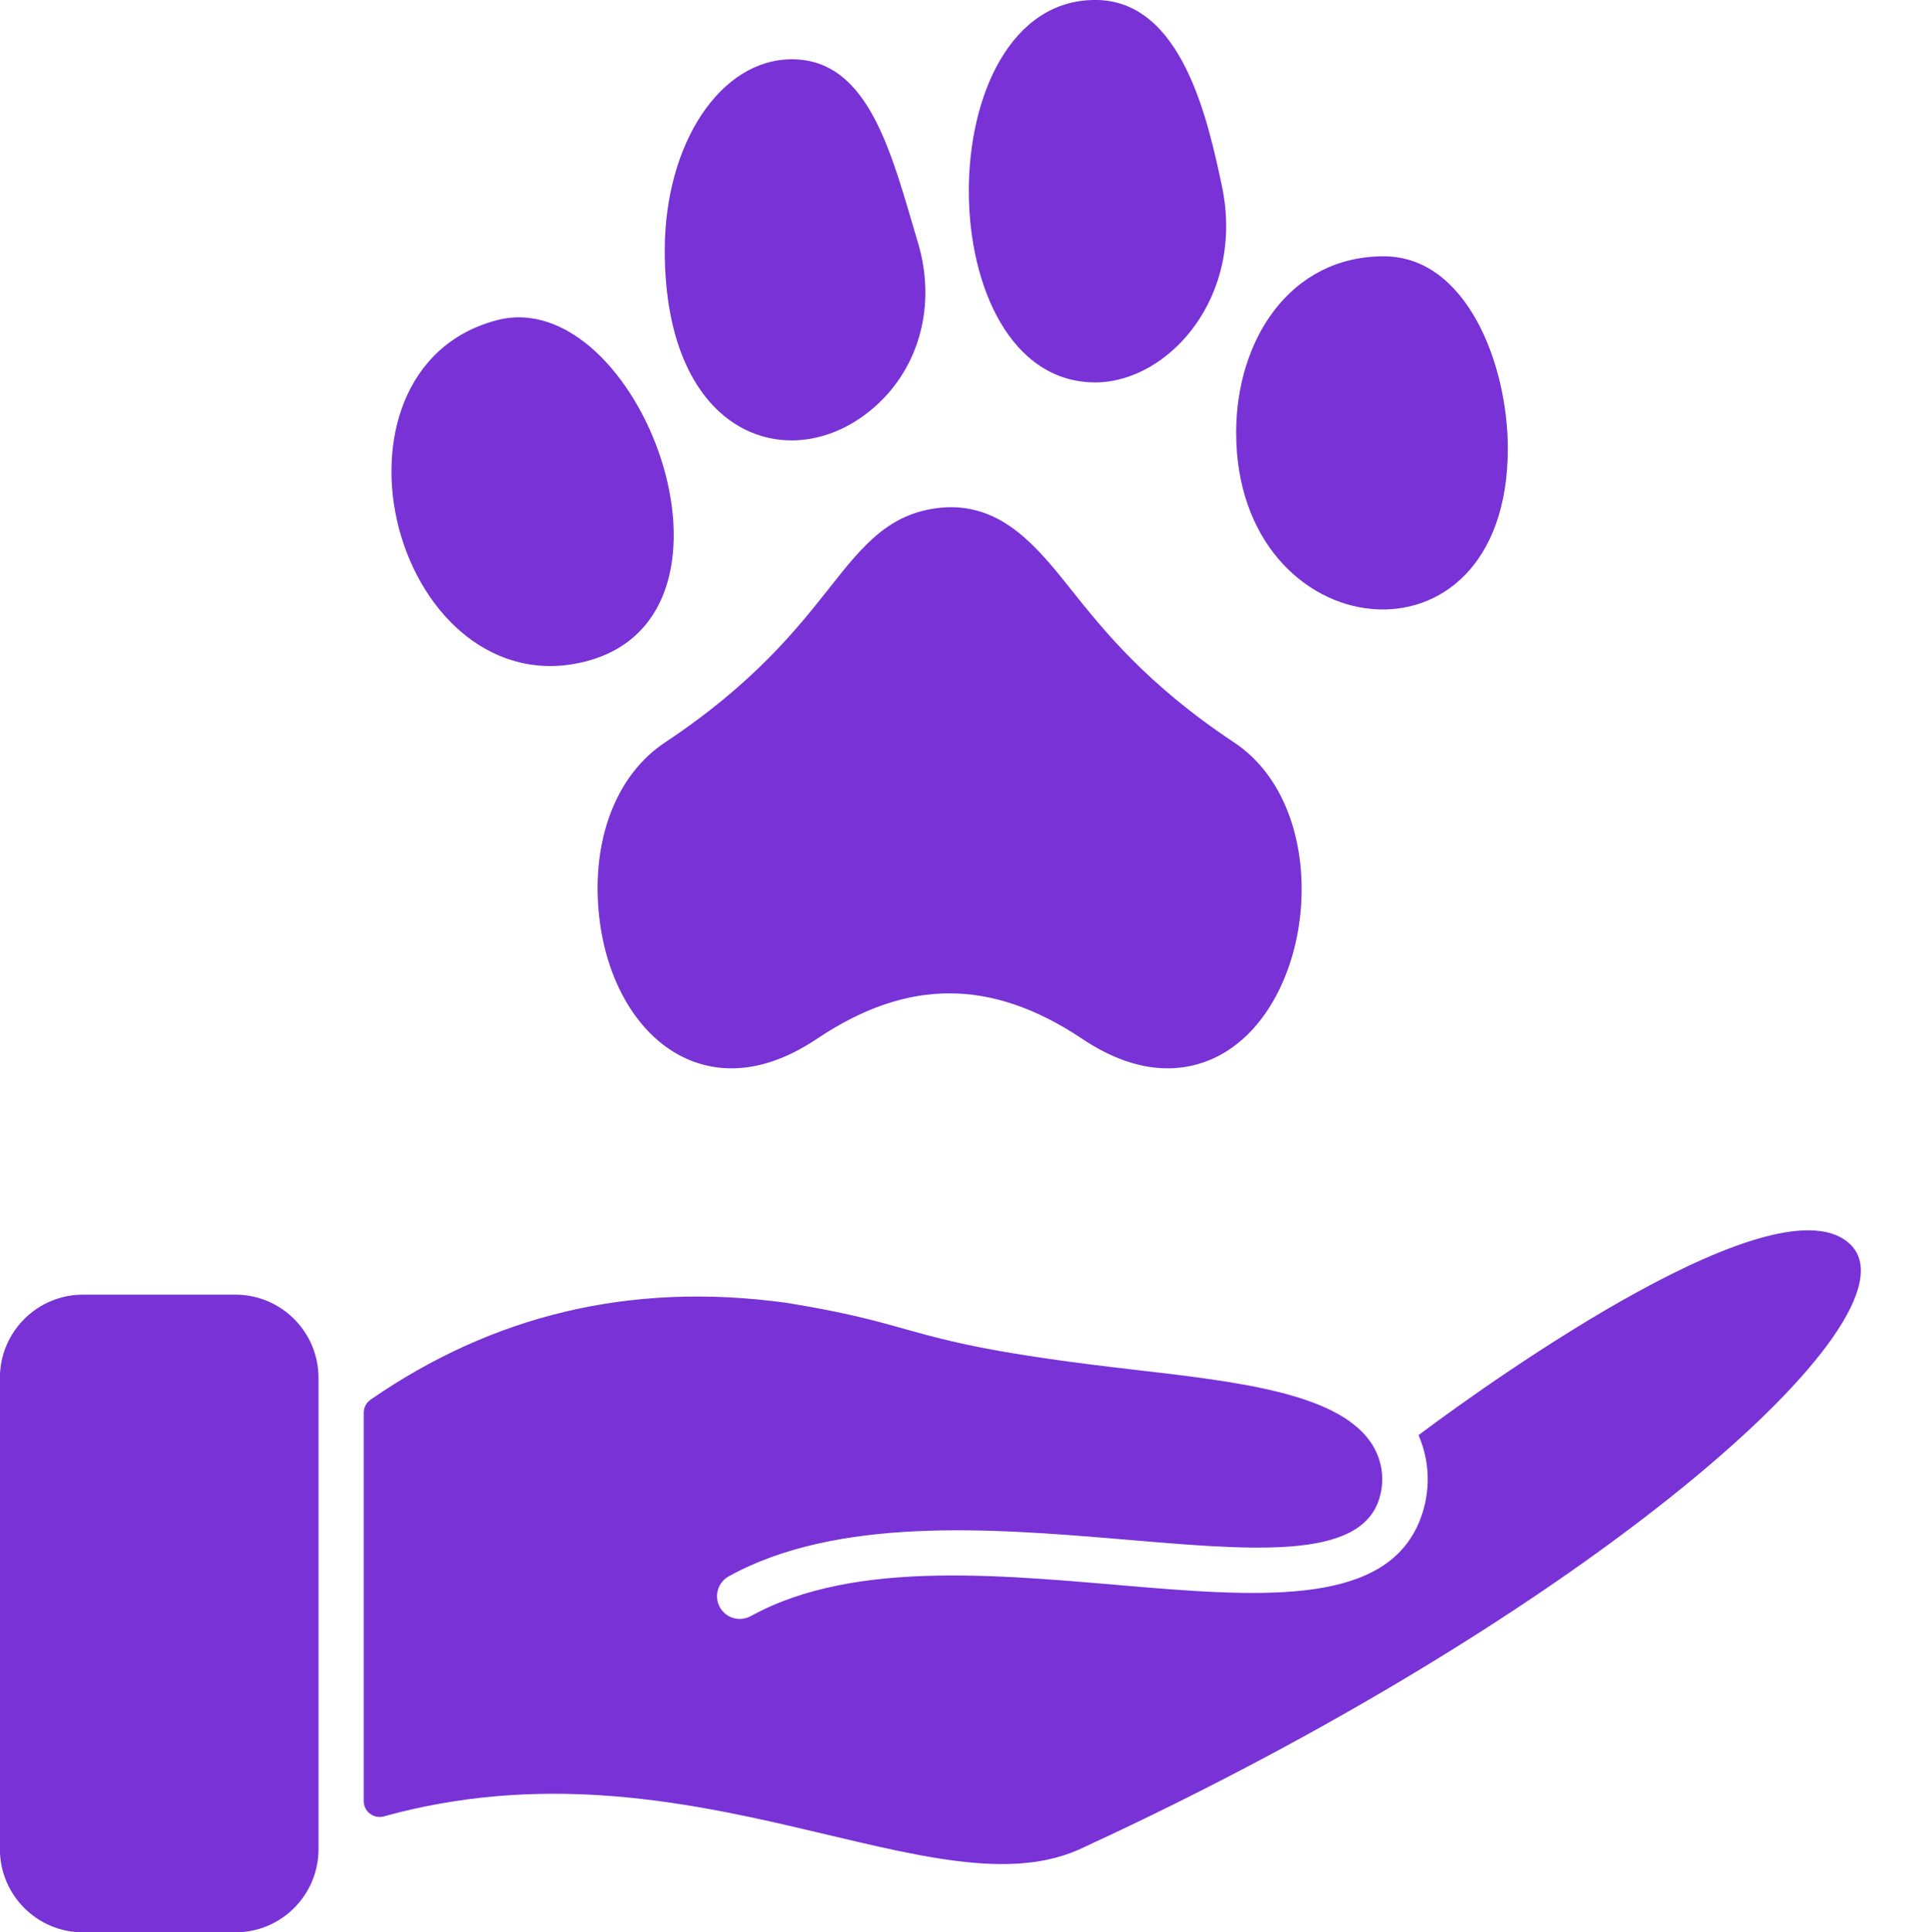
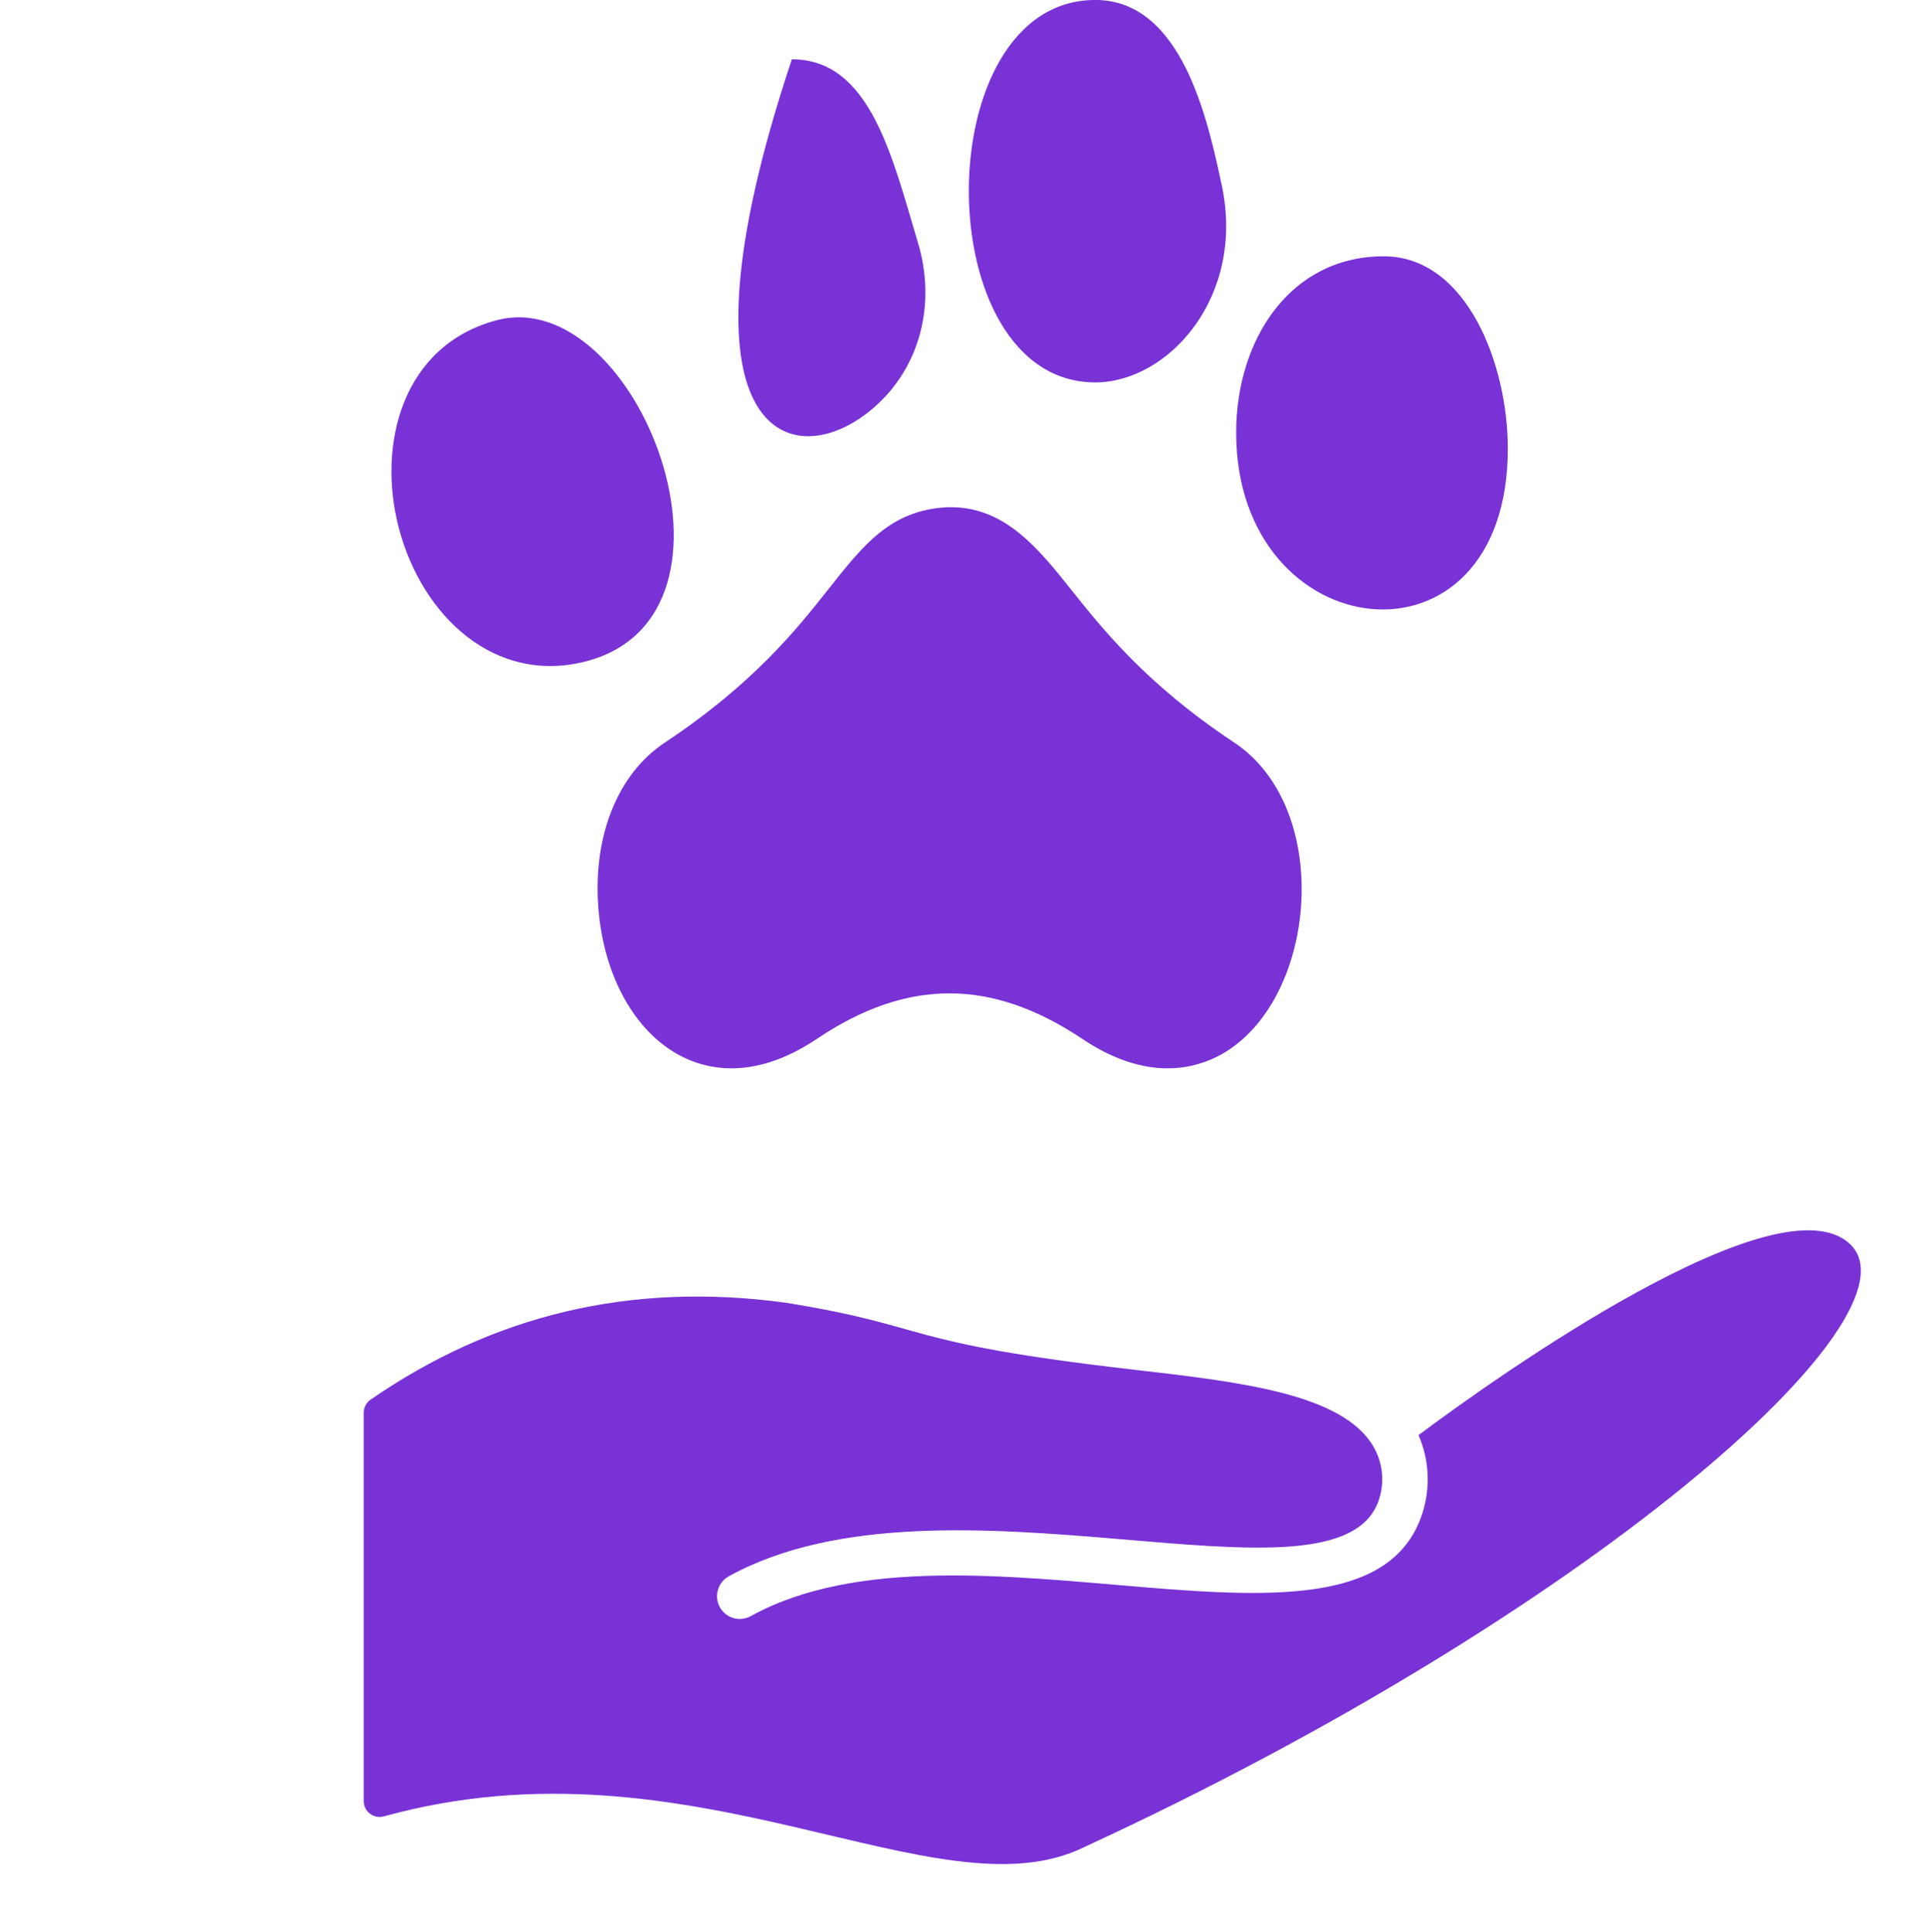
<svg xmlns="http://www.w3.org/2000/svg" fill="#7832d6" height="773" preserveAspectRatio="xMidYMid meet" version="1" viewBox="127.8 113.5 770.1 773.0" width="770.1" zoomAndPan="magnify">
  <g>
    <g id="change1_1">
      <path d="M561.553,852.405c-58.932,29.007-156.968-46.39-280.166-12.291c-4.061,1.125-8.072-1.896-8.072-6.103V678.64 c0-2.104,1.04-4.06,2.776-5.247c48.661-33.604,103.6-47.266,165.925-38.769c59.241,9.513,44.46,15.89,138.982,26.759 c43.037,4.953,83.69,9.625,96.152,30.648c3.792,6.384,4.648,14.138,2.348,21.256c-15.829,49.15-173.705-16.915-260.158,30.795 c-4.391,2.434-5.993,7.962-3.559,12.365c2.392,4.36,7.891,5.998,12.352,3.571c84.803-46.814,245.846,29.74,268.694-41.142 c3.327-10.347,2.74-21.464-1.541-31.272c31.576-23.625,144.704-103.903,172.86-76.181 C897.819,640.788,762.934,759.501,561.553,852.405z" />
-       <path d="M255.214,664.686v188.55c0,18.382-14.908,33.278-33.29,33.278h-60.881c-18.382,0-33.278-14.896-33.278-33.278v-188.55 c0-18.37,14.896-33.278,33.278-33.278h60.893c16.009,0,29.389,11.325,32.556,26.392 C254.97,660.026,255.214,662.325,255.214,664.686z" />
    </g>
    <g id="change1_2">
      <path d="M326.502,241.608c-37.455,9.868-48.031,49.336-39.121,83.21c9.323,35.418,38.649,62.736,75.025,53.196 C433.557,359.286,382.9,226.743,326.502,241.608z" />
-       <path d="M477.609,276.357c18.199-15.938,24.849-41.233,17.358-65.983c-10.288-34.296-19.097-73.161-50.375-73.161 c-28.512,0-50.853,33.61-50.853,76.51C393.74,289.457,445.286,304.743,477.609,276.357z" />
+       <path d="M477.609,276.357c18.199-15.938,24.849-41.233,17.358-65.983c-10.288-34.296-19.097-73.161-50.375-73.161 C393.74,289.457,445.286,304.743,477.609,276.357z" />
      <path d="M565.967,266.474c29.149,0,60.172-34.192,50.589-78.904c-5.544-25.888-15.84-74.085-50.589-74.085 C498.401,113.486,498.641,266.474,565.967,266.474z" />
      <path d="M621.671,410.618c-35.112-23.248-52.586-45.21-65.357-61.231c-13.258-16.665-27.085-33.921-49.929-32.951 c-22.242,1.237-33.082,14.949-46.81,32.307c-12.754,16.137-30.228,38.247-65.95,61.908c-18.513,12.391-28.429,36.679-26.516,65.01 c1.881,28.116,14.883,51.381,33.924,60.704c14.128,6.95,32.564,6.856,53.724-7.392c36.003-24.123,69.647-24.123,105.864,0.017 c23.958,16.104,42.422,12.903,53.708,7.392C654.463,516.679,662.231,437.79,621.671,410.618z" />
      <path d="M681.351,216.033c-37.523,0-59.02,33.479-59.02,70.537c0,86.6,108.669,99.439,108.669,6.337 C731,259.251,714.53,216.033,681.351,216.033z" />
    </g>
  </g>
</svg>